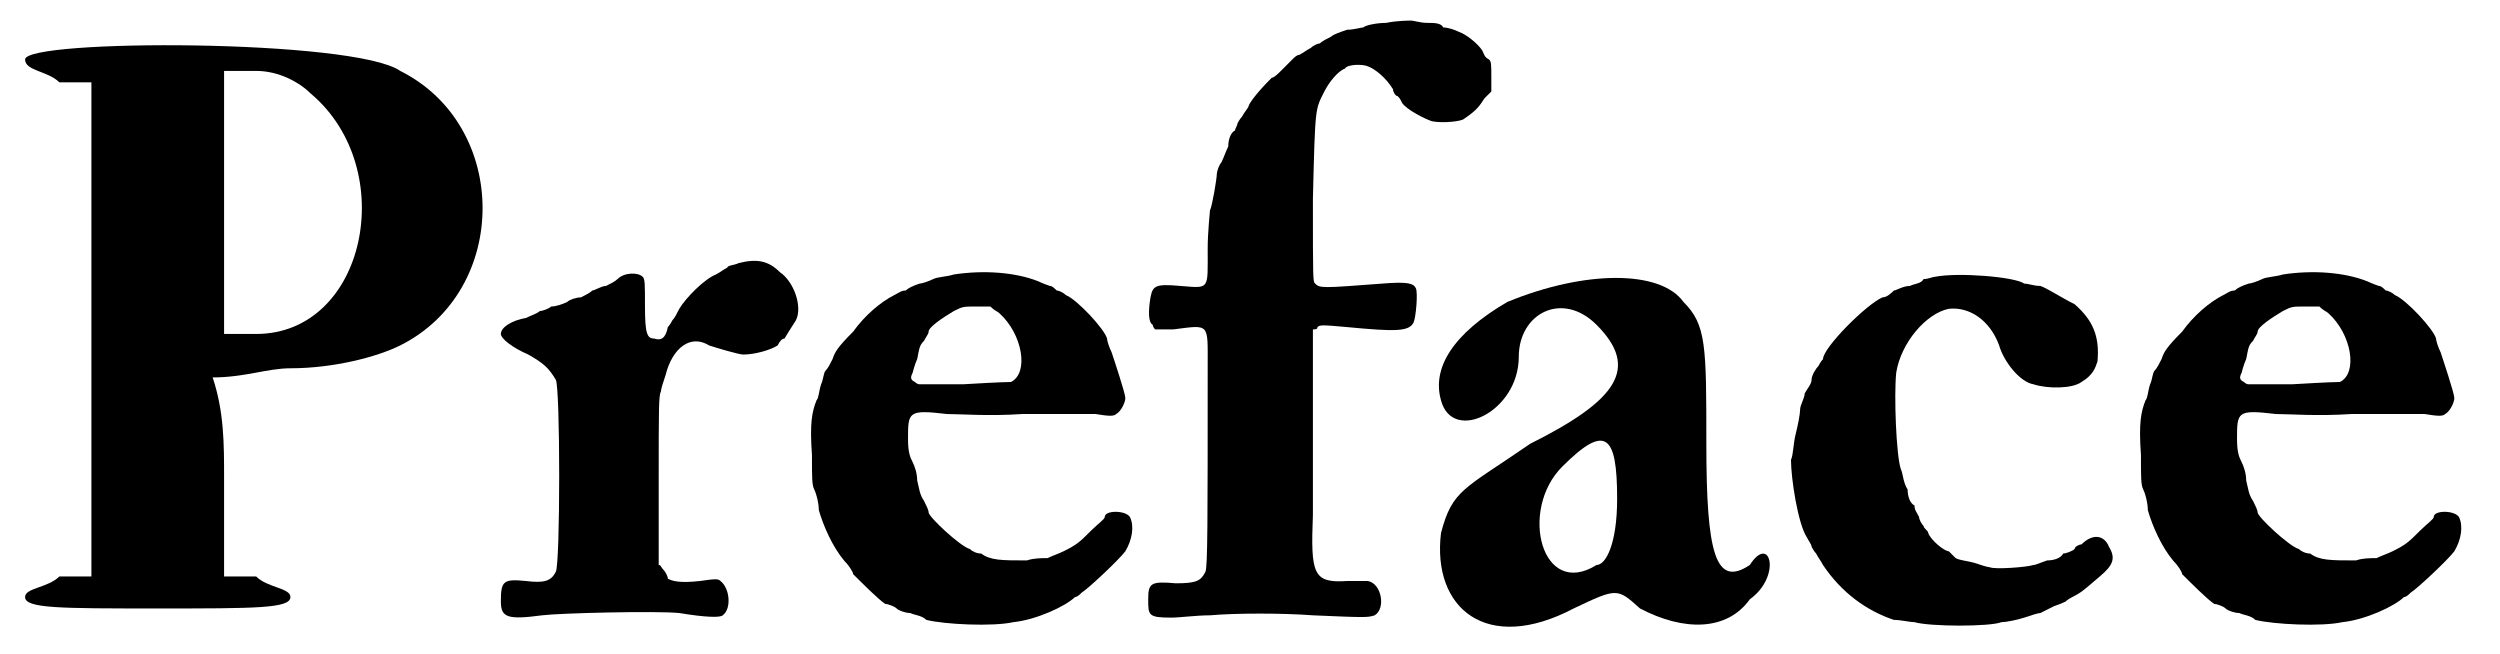
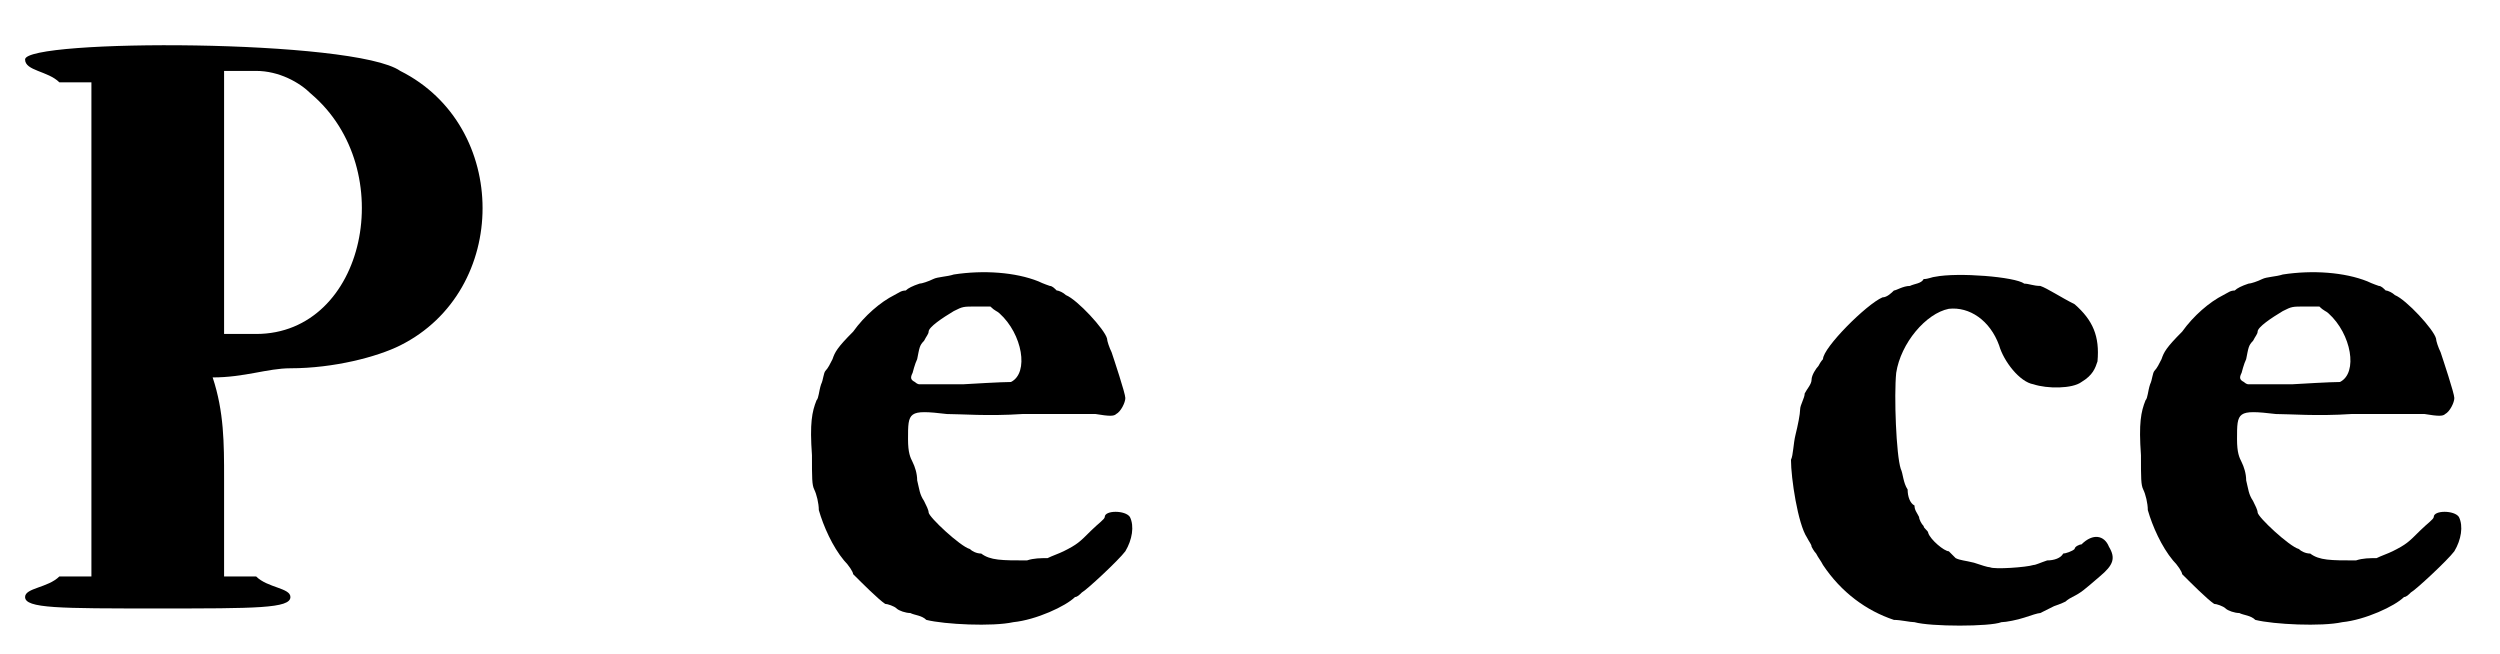
<svg xmlns="http://www.w3.org/2000/svg" xmlns:xlink="http://www.w3.org/1999/xlink" width="107px" height="28px" viewBox="0 0 1079 286" version="1.1">
  <defs>
    <path id="gl5635" d="M 4 9 C 4 14 14 14 19 19 C 24 19 28 19 33 19 C 33 57 33 91 33 124 C 33 163 33 196 33 235 C 28 235 24 235 19 235 C 14 240 4 240 4 244 C 4 249 19 249 62 249 C 105 249 120 249 120 244 C 120 240 110 240 105 235 C 100 235 96 235 91 235 C 91 220 91 206 91 192 C 91 177 91 163 86 148 C 100 148 110 144 120 144 C 139 144 158 139 168 134 C 216 110 216 38 168 14 C 148 0 4 0 4 9 M 129 24 C 168 57 153 129 105 129 C 100 129 96 129 91 129 C 91 110 91 96 91 76 C 91 57 91 33 91 14 C 96 14 100 14 105 14 C 115 14 124 19 129 24 z" fill="black" />
-     <path id="gl5636" d="M 134 18 C 132 19 129 19 129 20 C 127 21 126 22 124 23 C 119 25 111 33 108 38 C 107 40 106 42 105 43 C 105 43 104 45 103 46 C 102 51 100 52 97 51 C 94 51 93 49 93 37 C 93 27 93 25 92 24 C 90 22 84 22 81 25 C 80 26 78 27 76 28 C 74 28 71 30 70 30 C 69 31 67 32 65 33 C 63 33 60 34 59 35 C 57 36 54 37 52 37 C 51 38 48 39 47 39 C 46 40 43 41 41 42 C 35 43 30 46 30 49 C 30 51 35 55 42 58 C 49 62 51 64 54 69 C 56 72 56 150 54 153 C 52 157 49 158 41 157 C 31 156 30 157 30 166 C 30 173 33 174 48 172 C 56 171 98 170 108 171 C 120 173 126 173 127 172 C 131 169 130 160 126 157 C 125 156 124 156 117 157 C 108 158 105 157 103 156 C 103 155 102 153 101 152 C 100 151 100 150 99 150 C 99 138 99 125 99 113 C 99 81 99 76 100 74 C 100 73 101 70 102 67 C 105 55 113 49 121 54 C 124 55 134 58 136 58 C 141 58 148 56 151 54 C 152 52 153 51 154 51 C 154 51 157 46 159 43 C 162 37 158 26 152 22 C 147 17 142 16 134 18 z" fill="black" />
    <path id="gl5637" d="M 90 11 C 87 12 83 12 81 13 C 79 14 76 15 75 15 C 72 16 70 17 69 18 C 67 18 66 19 64 20 C 58 23 51 29 46 36 C 39 43 38 45 37 48 C 36 50 35 52 34 53 C 33 54 33 57 32 59 C 31 62 31 65 30 66 C 28 71 27 76 28 90 C 28 100 28 103 29 105 C 30 107 31 111 31 114 C 33 121 37 130 42 136 C 44 138 46 141 46 142 C 50 146 57 153 60 155 C 61 155 64 156 65 157 C 66 158 69 159 71 159 C 73 160 76 160 78 162 C 86 164 107 165 116 163 C 126 162 139 156 143 152 C 144 152 145 151 146 150 C 148 149 162 136 165 132 C 168 127 169 121 167 117 C 165 114 156 114 156 117 C 156 118 153 120 150 123 C 145 128 144 129 138 132 C 136 133 133 134 131 135 C 128 135 125 135 122 136 C 111 136 106 136 102 133 C 100 133 98 132 97 131 C 93 130 79 117 79 115 C 79 114 78 112 77 110 C 75 107 75 105 74 101 C 74 98 73 95 72 93 C 71 91 70 89 70 83 C 70 71 70 70 87 72 C 93 72 105 73 120 72 C 133 72 147 72 152 72 C 158 73 160 73 161 72 C 163 71 165 67 165 65 C 165 63 160 48 159 45 C 158 43 157 40 157 39 C 156 35 144 22 139 20 C 138 19 136 18 135 18 C 134 17 133 16 132 16 C 132 16 129 15 127 14 C 117 10 103 9 90 11 M 110 28 C 120 37 123 54 115 58 C 114 58 111 58 94 59 C 87 59 81 59 75 59 C 74 59 73 58 73 58 C 71 57 71 56 72 54 C 72 54 73 50 74 48 C 75 43 75 42 77 40 C 78 38 79 37 79 36 C 79 34 85 30 90 27 C 94 25 94 25 100 25 C 102 25 105 25 106 25 C 108 27 109 27 110 28 z" fill="black" />
-     <path id="gl5638" d="M 141 10 C 137 10 132 11 131 12 C 130 12 127 13 124 13 C 121 14 118 15 117 16 C 115 17 113 18 112 19 C 111 19 109 20 108 21 C 106 22 105 23 103 24 C 102 24 101 25 100 26 C 99 27 97 29 95 31 C 94 32 92 34 91 34 C 85 40 82 44 81 46 C 81 47 79 49 78 51 C 77 52 76 54 76 54 C 76 55 75 56 75 57 C 73 58 72 61 72 64 C 71 66 70 69 69 71 C 68 72 67 75 67 76 C 67 78 65 90 64 92 C 64 93 63 101 63 109 C 63 127 64 126 51 125 C 40 124 39 125 38 130 C 37 136 37 141 39 142 C 39 143 40 144 40 144 C 43 144 46 144 48 144 C 64 142 63 141 63 160 C 63 228 63 248 62 250 C 60 254 58 255 49 255 C 38 254 37 255 37 262 C 37 269 37 270 47 270 C 51 270 58 269 64 269 C 75 268 96 268 109 269 C 132 270 133 270 136 269 C 141 266 139 255 133 254 C 132 254 128 254 124 254 C 109 255 108 251 109 225 C 109 217 109 196 109 178 C 109 166 109 156 109 144 C 110 144 111 144 111 143 C 112 142 113 142 124 143 C 145 145 151 145 153 141 C 154 139 155 128 154 126 C 153 124 151 123 139 124 C 113 126 112 126 110 124 C 109 123 109 123 109 87 C 110 46 110 48 114 40 C 116 36 120 31 123 30 C 124 28 131 28 133 29 C 136 30 141 34 144 39 C 144 40 145 42 146 42 C 147 43 147 43 148 45 C 150 48 158 52 161 53 C 166 54 174 53 175 52 C 181 48 182 46 184 43 C 185 42 186 41 187 40 C 187 38 187 36 187 34 C 187 28 187 27 186 26 C 184 25 184 24 183 22 C 181 19 176 15 173 14 C 171 13 168 12 166 12 C 165 10 162 10 159 10 C 156 10 153 9 152 9 C 151 9 146 9 141 10 z" fill="black" />
-     <path id="gl5639" d="M 33 14 C 9 28 0 43 4 57 C 9 76 38 62 38 38 C 38 19 57 9 72 24 C 91 43 81 57 43 76 C 14 96 9 96 4 115 C 0 148 24 168 62 148 C 81 139 81 139 91 148 C 110 158 129 158 139 144 C 153 134 148 115 139 129 C 124 139 120 124 120 76 C 120 33 120 24 110 14 C 100 0 67 0 33 14 M 81 100 C 81 120 76 129 72 129 C 48 144 38 105 57 86 C 76 67 81 72 81 100 z" fill="black" />
    <path id="gl5640" d="M 99 6 C 98 6 96 7 94 7 C 93 9 90 9 88 10 C 85 10 82 12 81 12 C 80 13 78 15 76 15 C 69 18 50 37 50 42 C 50 42 49 43 48 45 C 47 46 45 49 45 51 C 45 53 43 55 42 57 C 42 59 40 62 40 64 C 40 66 39 71 38 75 C 37 79 37 84 36 86 C 36 94 39 114 43 120 C 44 122 45 123 45 124 C 45 124 46 126 47 127 C 48 129 49 130 50 132 C 58 144 69 152 81 156 C 84 156 88 157 90 157 C 97 159 123 159 128 157 C 130 157 135 156 138 155 C 141 154 144 153 145 153 C 147 152 149 151 151 150 C 154 149 156 148 156 148 C 156 148 157 147 159 146 C 163 144 164 143 171 137 C 177 132 178 129 175 124 C 173 119 168 118 163 123 C 162 123 160 124 160 125 C 159 126 156 127 155 127 C 154 129 151 130 148 130 C 145 131 143 132 142 132 C 139 133 125 134 123 133 C 122 133 119 132 116 131 C 112 130 110 130 108 129 C 106 127 105 126 105 126 C 103 126 97 121 96 118 C 96 117 94 116 94 115 C 93 114 92 112 92 111 C 91 109 90 108 90 106 C 88 105 87 102 87 99 C 85 96 85 92 84 90 C 82 84 81 58 82 48 C 84 35 95 22 105 20 C 114 19 123 25 127 36 C 129 43 136 52 142 53 C 148 55 159 55 163 52 C 168 49 169 46 170 43 C 171 32 168 25 160 18 C 154 15 148 11 145 10 C 142 10 140 9 138 9 C 134 6 109 4 99 6 z" fill="black" />
-     <path id="gl5637" d="M 90 11 C 87 12 83 12 81 13 C 79 14 76 15 75 15 C 72 16 70 17 69 18 C 67 18 66 19 64 20 C 58 23 51 29 46 36 C 39 43 38 45 37 48 C 36 50 35 52 34 53 C 33 54 33 57 32 59 C 31 62 31 65 30 66 C 28 71 27 76 28 90 C 28 100 28 103 29 105 C 30 107 31 111 31 114 C 33 121 37 130 42 136 C 44 138 46 141 46 142 C 50 146 57 153 60 155 C 61 155 64 156 65 157 C 66 158 69 159 71 159 C 73 160 76 160 78 162 C 86 164 107 165 116 163 C 126 162 139 156 143 152 C 144 152 145 151 146 150 C 148 149 162 136 165 132 C 168 127 169 121 167 117 C 165 114 156 114 156 117 C 156 118 153 120 150 123 C 145 128 144 129 138 132 C 136 133 133 134 131 135 C 128 135 125 135 122 136 C 111 136 106 136 102 133 C 100 133 98 132 97 131 C 93 130 79 117 79 115 C 79 114 78 112 77 110 C 75 107 75 105 74 101 C 74 98 73 95 72 93 C 71 91 70 89 70 83 C 70 71 70 70 87 72 C 93 72 105 73 120 72 C 133 72 147 72 152 72 C 158 73 160 73 161 72 C 163 71 165 67 165 65 C 165 63 160 48 159 45 C 158 43 157 40 157 39 C 156 35 144 22 139 20 C 138 19 136 18 135 18 C 134 17 133 16 132 16 C 132 16 129 15 127 14 C 117 10 103 9 90 11 M 110 28 C 120 37 123 54 115 58 C 114 58 111 58 94 59 C 87 59 81 59 75 59 C 74 59 73 58 73 58 C 71 57 71 56 72 54 C 72 54 73 50 74 48 C 75 43 75 42 77 40 C 78 38 79 37 79 36 C 79 34 85 30 90 27 C 94 25 94 25 100 25 C 102 25 105 25 106 25 C 108 27 109 27 110 28 z" fill="black" />
+     <path id="gl5637" d="M 90 11 C 87 12 83 12 81 13 C 79 14 76 15 75 15 C 72 16 70 17 69 18 C 67 18 66 19 64 20 C 58 23 51 29 46 36 C 39 43 38 45 37 48 C 36 50 35 52 34 53 C 33 54 33 57 32 59 C 31 62 31 65 30 66 C 28 71 27 76 28 90 C 28 100 28 103 29 105 C 30 107 31 111 31 114 C 33 121 37 130 42 136 C 44 138 46 141 46 142 C 50 146 57 153 60 155 C 61 155 64 156 65 157 C 66 158 69 159 71 159 C 73 160 76 160 78 162 C 86 164 107 165 116 163 C 126 162 139 156 143 152 C 144 152 145 151 146 150 C 148 149 162 136 165 132 C 168 127 169 121 167 117 C 165 114 156 114 156 117 C 156 118 153 120 150 123 C 145 128 144 129 138 132 C 136 133 133 134 131 135 C 128 135 125 135 122 136 C 111 136 106 136 102 133 C 100 133 98 132 97 131 C 93 130 79 117 79 115 C 79 114 78 112 77 110 C 75 107 75 105 74 101 C 74 98 73 95 72 93 C 71 91 70 89 70 83 C 70 71 70 70 87 72 C 93 72 105 73 120 72 C 133 72 147 72 152 72 C 158 73 160 73 161 72 C 163 71 165 67 165 65 C 165 63 160 48 159 45 C 156 35 144 22 139 20 C 138 19 136 18 135 18 C 134 17 133 16 132 16 C 132 16 129 15 127 14 C 117 10 103 9 90 11 M 110 28 C 120 37 123 54 115 58 C 114 58 111 58 94 59 C 87 59 81 59 75 59 C 74 59 73 58 73 58 C 71 57 71 56 72 54 C 72 54 73 50 74 48 C 75 43 75 42 77 40 C 78 38 79 37 79 36 C 79 34 85 30 90 27 C 94 25 94 25 100 25 C 102 25 105 25 106 25 C 108 27 109 27 110 28 z" fill="black" />
  </defs>
  <use xlink:href="#gl5635" x="0" y="17" />
  <use xlink:href="#gl5636" x="182" y="97" />
  <use xlink:href="#gl5637" x="320" y="109" />
  <use xlink:href="#gl5638" x="458" y="0" />
  <use xlink:href="#gl5639" x="619" y="118" />
  <use xlink:href="#gl5640" x="740" y="115" />
  <use xlink:href="#gl5637" x="901" y="109" />
</svg>